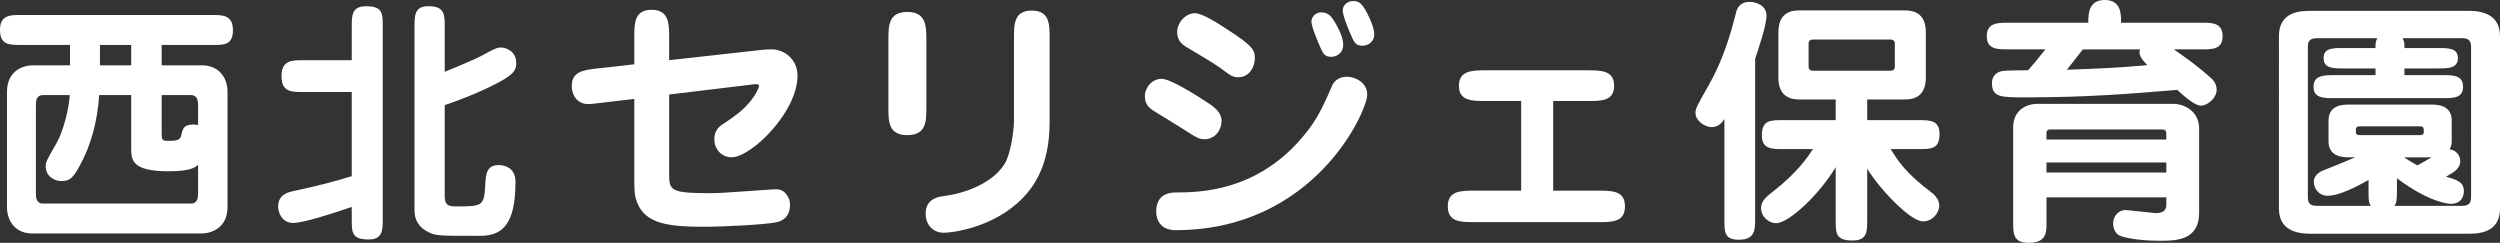
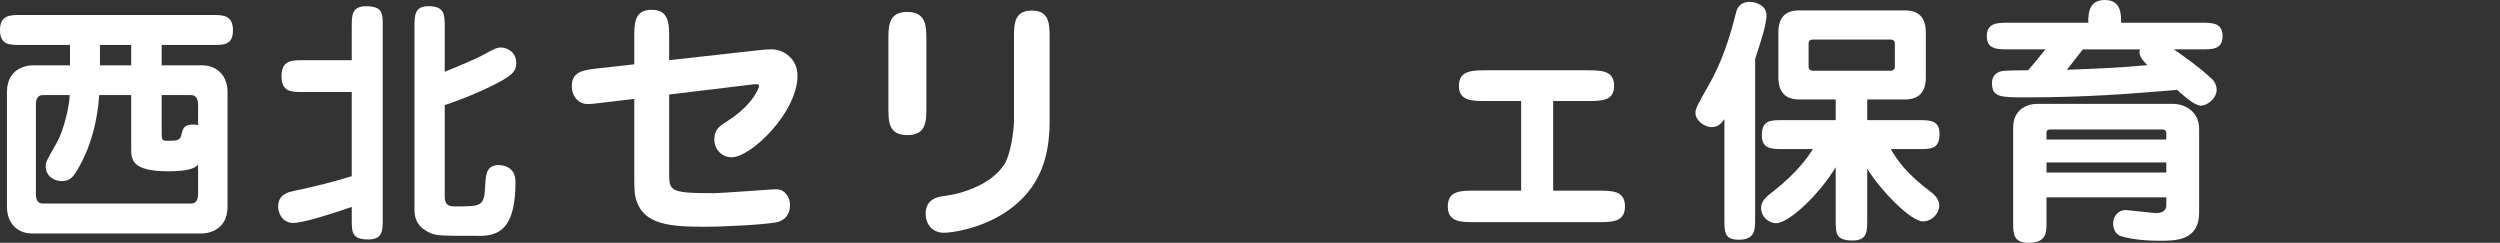
<svg xmlns="http://www.w3.org/2000/svg" id="_レイヤー_1" data-name=" レイヤー 1" version="1.1" viewBox="0 0 484.01 47.01">
  <rect x="0" y="0" width="484.01" height="47.01" fill="#333333" stroke="none" />
  <defs>
    <style>
      .cls-1 {
        fill: #fff;
        stroke-width: 0px;
      }
    </style>
  </defs>
  <path class="cls-1" d="M31.3,12.65h7.85c2.9,0,4.9,2.05,4.9,5.15v22.25c0,5.15-4.85,5.15-4.9,5.15H6.2c-2.9,0-4.85-2.05-4.85-5.15v-22.25c0-5.15,4.8-5.15,4.85-5.15h7.35v-3.95H4c-2.2,0-4,0-4-2.9s2-2.9,4-2.9h37.1c2,0,4,0,4,2.95s-1.85,2.85-4,2.85h-9.8v3.95h0ZM19.2,18.41c-.3,4.85-1.55,9.7-3.75,13.65-1.25,2.3-1.9,3-3.55,3-1.3,0-3.05-.85-3.05-2.9,0-.75.2-1.15,2.15-4.55,1.2-2.1,2.4-6.6,2.5-9.2h-5.15c-1.4,0-1.4,1.25-1.4,2.05v16.9c0,.8,0,2.05,1.4,2.05h28.6c1.35,0,1.4-1.25,1.4-2.05v-5.45c-.6.5-1.4,1.25-5.75,1.25-7.2,0-7.2-2.3-7.2-4.55v-10.2s-6.2,0-6.2,0ZM25.4,8.7h-6.05v3.95h6.05v-3.95ZM31.3,26.06c0,.85.15,1.2.9,1.2,1.95,0,2.65,0,2.9-1.1.3-1.3.5-2.05,2.35-2.05.4,0,.65.05.9.1v-3.75c0-.8-.05-2.05-1.4-2.05h-5.65s0,7.65,0,7.65Z" />
  <path class="cls-1" d="M68.1,17.81h-9.6c-2.05,0-4,0-4-3.05s1.95-3.1,4-3.1h9.6v-6.45c0-2.2,0-4,2.75-4,3.25,0,3.25,1.35,3.25,4v37.15c0,2.2,0,4-2.75,4-3.25,0-3.25-1.35-3.25-4v-2.3c-3.45,1.2-9.35,3.1-11.3,3.1-2.3,0-2.95-2.1-2.95-3.15,0-2.4,1.95-2.8,3.1-3.05,3.75-.8,7.45-1.7,11.15-2.85v-16.3ZM86.1,37.91c0,1.55.45,2.05,2,2.05,5.3,0,5.65,0,5.85-4.25.1-1.85.2-3.75,2.6-3.75.45,0,3.25.1,3.25,3.2,0,8.3-2.55,10.5-6.85,10.5-8.4,0-8.65,0-10.25-.85-.7-.4-2.45-1.4-2.45-4.1V5.2c0-2.2,0-4,2.7-4,3.15,0,3.15,1.65,3.15,4v8.7c1.75-.7,6.1-2.5,7.5-3.3,2.4-1.35,2.8-1.4,3.4-1.4.95,0,2.95.7,2.95,3,0,1.35-.6,2.05-2.2,3.05-1.15.75-5.55,3.05-11.65,5.1v17.55h0Z" />
  <path class="cls-1" d="M122.8,7.2c0-2.65,0-5.3,3.35-5.3s3.4,2.65,3.4,5.3v4.45l17.55-1.95c.75-.1,1.65-.15,2.3-.15,2.35,0,5,1.85,5,5.1,0,7.1-9,15.8-12.75,15.8-1.75,0-3.35-1.35-3.35-3.5,0-1.9,1.05-2.55,2.3-3.35,4.1-2.65,5.3-4.7,6.05-6.1.2-.4.3-.7.3-.9,0-.3-.35-.3-.6-.3-.35,0-.65.05-1.05.1l-15.75,1.9v15.15c0,3.5.1,3.95,8.4,3.95,1.9,0,11.4-.75,12.05-.75s1.4,0,2.1.8c.5.55.85,1.3.85,2.2,0,1.25-.45,2.95-2.7,3.4-2.45.45-9.95.85-13.95.85-6.5,0-11.35-.45-12.95-4.7-.55-1.5-.55-2.2-.55-5.6v-14.45l-6.35.75c-1.75.2-1.95.25-2.6.25-1.85,0-3.15-1.45-3.15-3.5,0-2.85,2.35-3.1,4.95-3.4l7.15-.8v-5.25h0Z" />
  <path class="cls-1" d="M179.35,20.81c0,2.65,0,5.35-3.7,5.35s-3.65-2.75-3.65-5.35V7.66c0-2.6,0-5.35,3.65-5.35s3.7,2.75,3.7,5.35v13.15ZM203.21,23.46c0,6.55-1.6,13.1-8.65,17.7-5,3.25-10.45,3.9-11.85,3.9-2,0-3.5-1.45-3.5-3.7,0-2.95,2.55-3.3,3.85-3.45,3.7-.5,9.1-2.4,11.45-6.2,1.15-1.85,1.8-6.5,1.8-8.3V7.4c0-2.7,0-5.35,3.45-5.35s3.45,2.65,3.45,5.35v16.05h0Z" />
-   <path class="cls-1" d="M233.1,26.96c-.7,0-1.35-.25-2.6-1.05-1.1-.75-6.1-3.8-7.15-4.45-.6-.4-1.7-1.1-1.7-2.8s1.35-3.4,3.25-3.4c1.65,0,6.45,3,8.65,4.45,1.7,1.1,2.95,2.1,2.95,3.7s-1.1,3.55-3.4,3.55ZM223.85,40.96c0-2.5,1.4-3.7,3.8-3.7,4.85,0,15.2-.3,23.9-10,3.05-3.45,4.15-5.6,6.3-10.55.15-.4.8-1.85,2.95-1.85,1.5,0,3.9,1.05,3.9,3.45,0,3.25-10.25,26.25-37.1,26.25-3.05,0-3.75-2.15-3.75-3.6ZM239.7,14.96c-1,0-1.65-.45-2.55-1.15-1.75-1.3-2.35-1.65-7.45-4.7-.55-.35-1.8-1.05-1.8-2.9,0-1.75,1.55-3.65,3.45-3.65,1.45,0,4.6,2.05,6.2,3.1,5.1,3.25,5.4,4.15,5.4,5.55,0,1.8-1.1,3.75-3.25,3.75h0ZM258.25,4c.25.35,1.8,2.9,1.8,4.6,0,1.85-1.45,2.4-2.3,2.4-1.15,0-1.55-.5-2.05-1.65s-1.8-4.15-1.8-5.15.85-1.8,1.85-1.8c1.25,0,1.85.55,2.5,1.6ZM264.31,1.85c.4.7,1.75,3.25,1.75,4.8,0,1.4-1.15,2.2-2.25,2.2-1.2,0-1.6-.55-2.05-1.6-.6-1.3-1.8-4.2-1.8-5.2,0-1.15,1-1.85,2-1.85.9,0,1.5.25,2.35,1.65Z" />
  <path class="cls-1" d="M300.7,36.91h8.6c2.85,0,5.3,0,5.3,3.05s-2.5,3.05-5.3,3.05h-23.7c-2.8,0-5.3,0-5.3-3.05s2.5-3.05,5.3-3.05h8.9v-17.35h-6.75c-2.75,0-5.3,0-5.3-2.95s2.55-3,5.3-3h19.45c2.75,0,5.3,0,5.3,3s-2.55,2.95-5.3,2.95h-6.5v17.35Z" />
  <path class="cls-1" d="M339.8,42.41c0,2.05,0,4-3.15,4-2.8,0-2.8-1.45-2.8-4v-19.35c-.6.8-1.15,1.55-2.5,1.55s-3.1-1.3-3.1-2.7c0-.9.25-1.35,2.55-5.4,2.55-4.5,4.05-9,5.35-14.25.25-.95,1-1.9,2.55-1.9,1.15,0,3.3.6,3.3,2.65,0,1.9-1.55,6.4-2.2,8.4v31h0ZM355.4,19.26h-6.8c-1.2,0-4.3,0-4.3-4.25V6.26c0-4.25,3.05-4.25,4.3-4.25h19.95c1.2,0,4.3,0,4.3,4.25v8.75c0,4.25-3.1,4.25-4.3,4.25h-7.05v4h10c2.1,0,4,0,4,2.65,0,2.95-1.6,2.95-4,2.95h-5.45c1.4,2.3,2.9,4.65,7.95,8.45.8.6,1.45,1.55,1.45,2.45,0,1.5-1.35,3.1-3.15,3.1-2.45,0-8.4-6.25-10.8-10.2v9.9c0,2.25,0,4-2.8,4-3.3,0-3.3-1.35-3.3-4v-10.2c-2.9,4.9-8.9,10.85-11.6,10.85-1.15,0-2.85-1.05-2.85-3,0-1.3,1.15-2.25,2.35-3.15,4.85-3.8,6.85-6.9,7.7-8.2h-5.9c-2.05,0-4,0-4-2.65,0-2.95,1.65-2.95,4-2.95h10.3v-4h0ZM351.1,7.65c-.95,0-.95.55-.95.9v4.25c0,.35,0,.9.95.9h14.8c.95,0,.95-.55.95-.9v-4.25c0-.35,0-.9-.95-.9h-14.8Z" />
  <path class="cls-1" d="M404.3,4.4c0-1.6,0-4.4,3.2-4.4s3.15,2.8,3.15,4.4h15.65c1.95,0,4,0,4,2.6s-2.05,2.55-4,2.55h-5.45c2.35,1.65,4.6,3.2,7.3,5.65.65.6,1,1.35,1,2.2,0,1.65-1.85,3.05-3,3.05s-2.75-1.35-4.65-3.05c-9.05.75-17.4,1.45-29.25,1.45-4.95,0-6.6,0-6.6-2.8,0-1.5,1.1-2.15,2-2.3.55-.1,3.3-.15,5-.15.8-.9,1.7-1.95,3.35-4.05h-7.35c-1.95,0-4,0-4-2.55s2.05-2.6,4-2.6h15.65,0ZM419.41,38.21h-23.2v5c0,1.8,0,3.8-3.5,3.8-2.95,0-2.95-1.9-2.95-3.8v-18.55c0-3.2,2.35-4.55,4.7-4.55h26.3c2.05,0,5,1.35,5,4.8v16.25c0,5.45-4.55,5.45-7.6,5.45-4.4,0-6.95-.65-7.8-1-.95-.45-1.25-1.6-1.25-2.35,0-1.4,1-2.6,2.45-2.6.35,0,5.45.6,5.8.6,1.85,0,2.05-.95,2.05-1.65v-1.4ZM396.2,27.01h23.2v-1.2c0-.35-.1-.75-.8-.75h-21.6c-.25,0-.8,0-.8.7v1.25h0ZM419.41,31.46h-23.2v1.95h23.2v-1.95ZM403.25,9.56c-2.1,2.7-2.35,3-3.1,3.95,5.4-.2,10.45-.4,15.6-.9-.4-.4-1.55-1.45-1.55-2.55,0-.2.1-.4.15-.5h-11.1Z" />
-   <path class="cls-1" d="M477.66,2.1c1.65,0,6.35,0,6.35,4.9v33.4c0,4.85-4.4,4.85-6.35,4.85h-30.1c-1.65,0-6.35,0-6.35-4.85V7c0-4.9,4.35-4.9,6.35-4.9,0,0,30.1,0,30.1,0ZM474.66,27.36c0,.25,0,.8-.4,1.55,1.65.25,2.05,1.6,2.05,2.25,0,1.5-1.2,2.15-2.75,3.05,2.25.65,3.45,1.05,3.45,2.8,0,.75-.3,2.45-2.55,2.45-.3,0-4.1-.2-10.4-4.95v2.35c0,1.75-.05,2.4-.5,3h13.15c1.65,0,1.7-1.05,1.7-1.7V9.1c0-1.2-.45-1.7-1.7-1.7h-11.55c.35.7.35.95.35,1.9h6.45c2.1,0,3.9,0,3.9,1.95s-1.8,2-3.9,2h-6.45v1.3h7.5c1.9,0,3.85,0,3.85,2.25s-2,2.2-3.85,2.2h-21.25c-1.9,0-3.85,0-3.85-2.2s2-2.25,3.85-2.25h8.15v-1.3h-6.1c-2.1,0-3.95,0-3.95-2s1.85-1.95,3.95-1.95h6.1c0-.9,0-1.25.35-1.9h-11.75c-1.7,0-1.7,1.05-1.7,1.7v29.1c0,1.15.45,1.65,1.7,1.65h10.5c-.45-.6-.45-1.25-.45-3v-2c-2.1,1.15-5.55,3.05-7.95,3.05-1.65,0-2.65-1.4-2.65-2.7,0-1.4,1.35-2,1.8-2.2,2.15-.85,5.15-2.05,6.2-2.55h-1.15c-1.1,0-4,0-4-3.1v-4c0-3.1,2.9-3.1,4-3.1h15.85c1.1,0,4,0,4,3.1v4h0ZM456.85,24.46c-.65,0-.75.35-.75.6,0,.8,0,1.1.75,1.1h11.65c.7,0,.75-.35.75-.6,0-.8,0-1.1-.75-1.1h-11.65ZM465.45,30.46c1.15.8,1.95,1.2,2.55,1.55,1-.5,1.3-.7,2.75-1.55h-5.3Z" />
</svg>